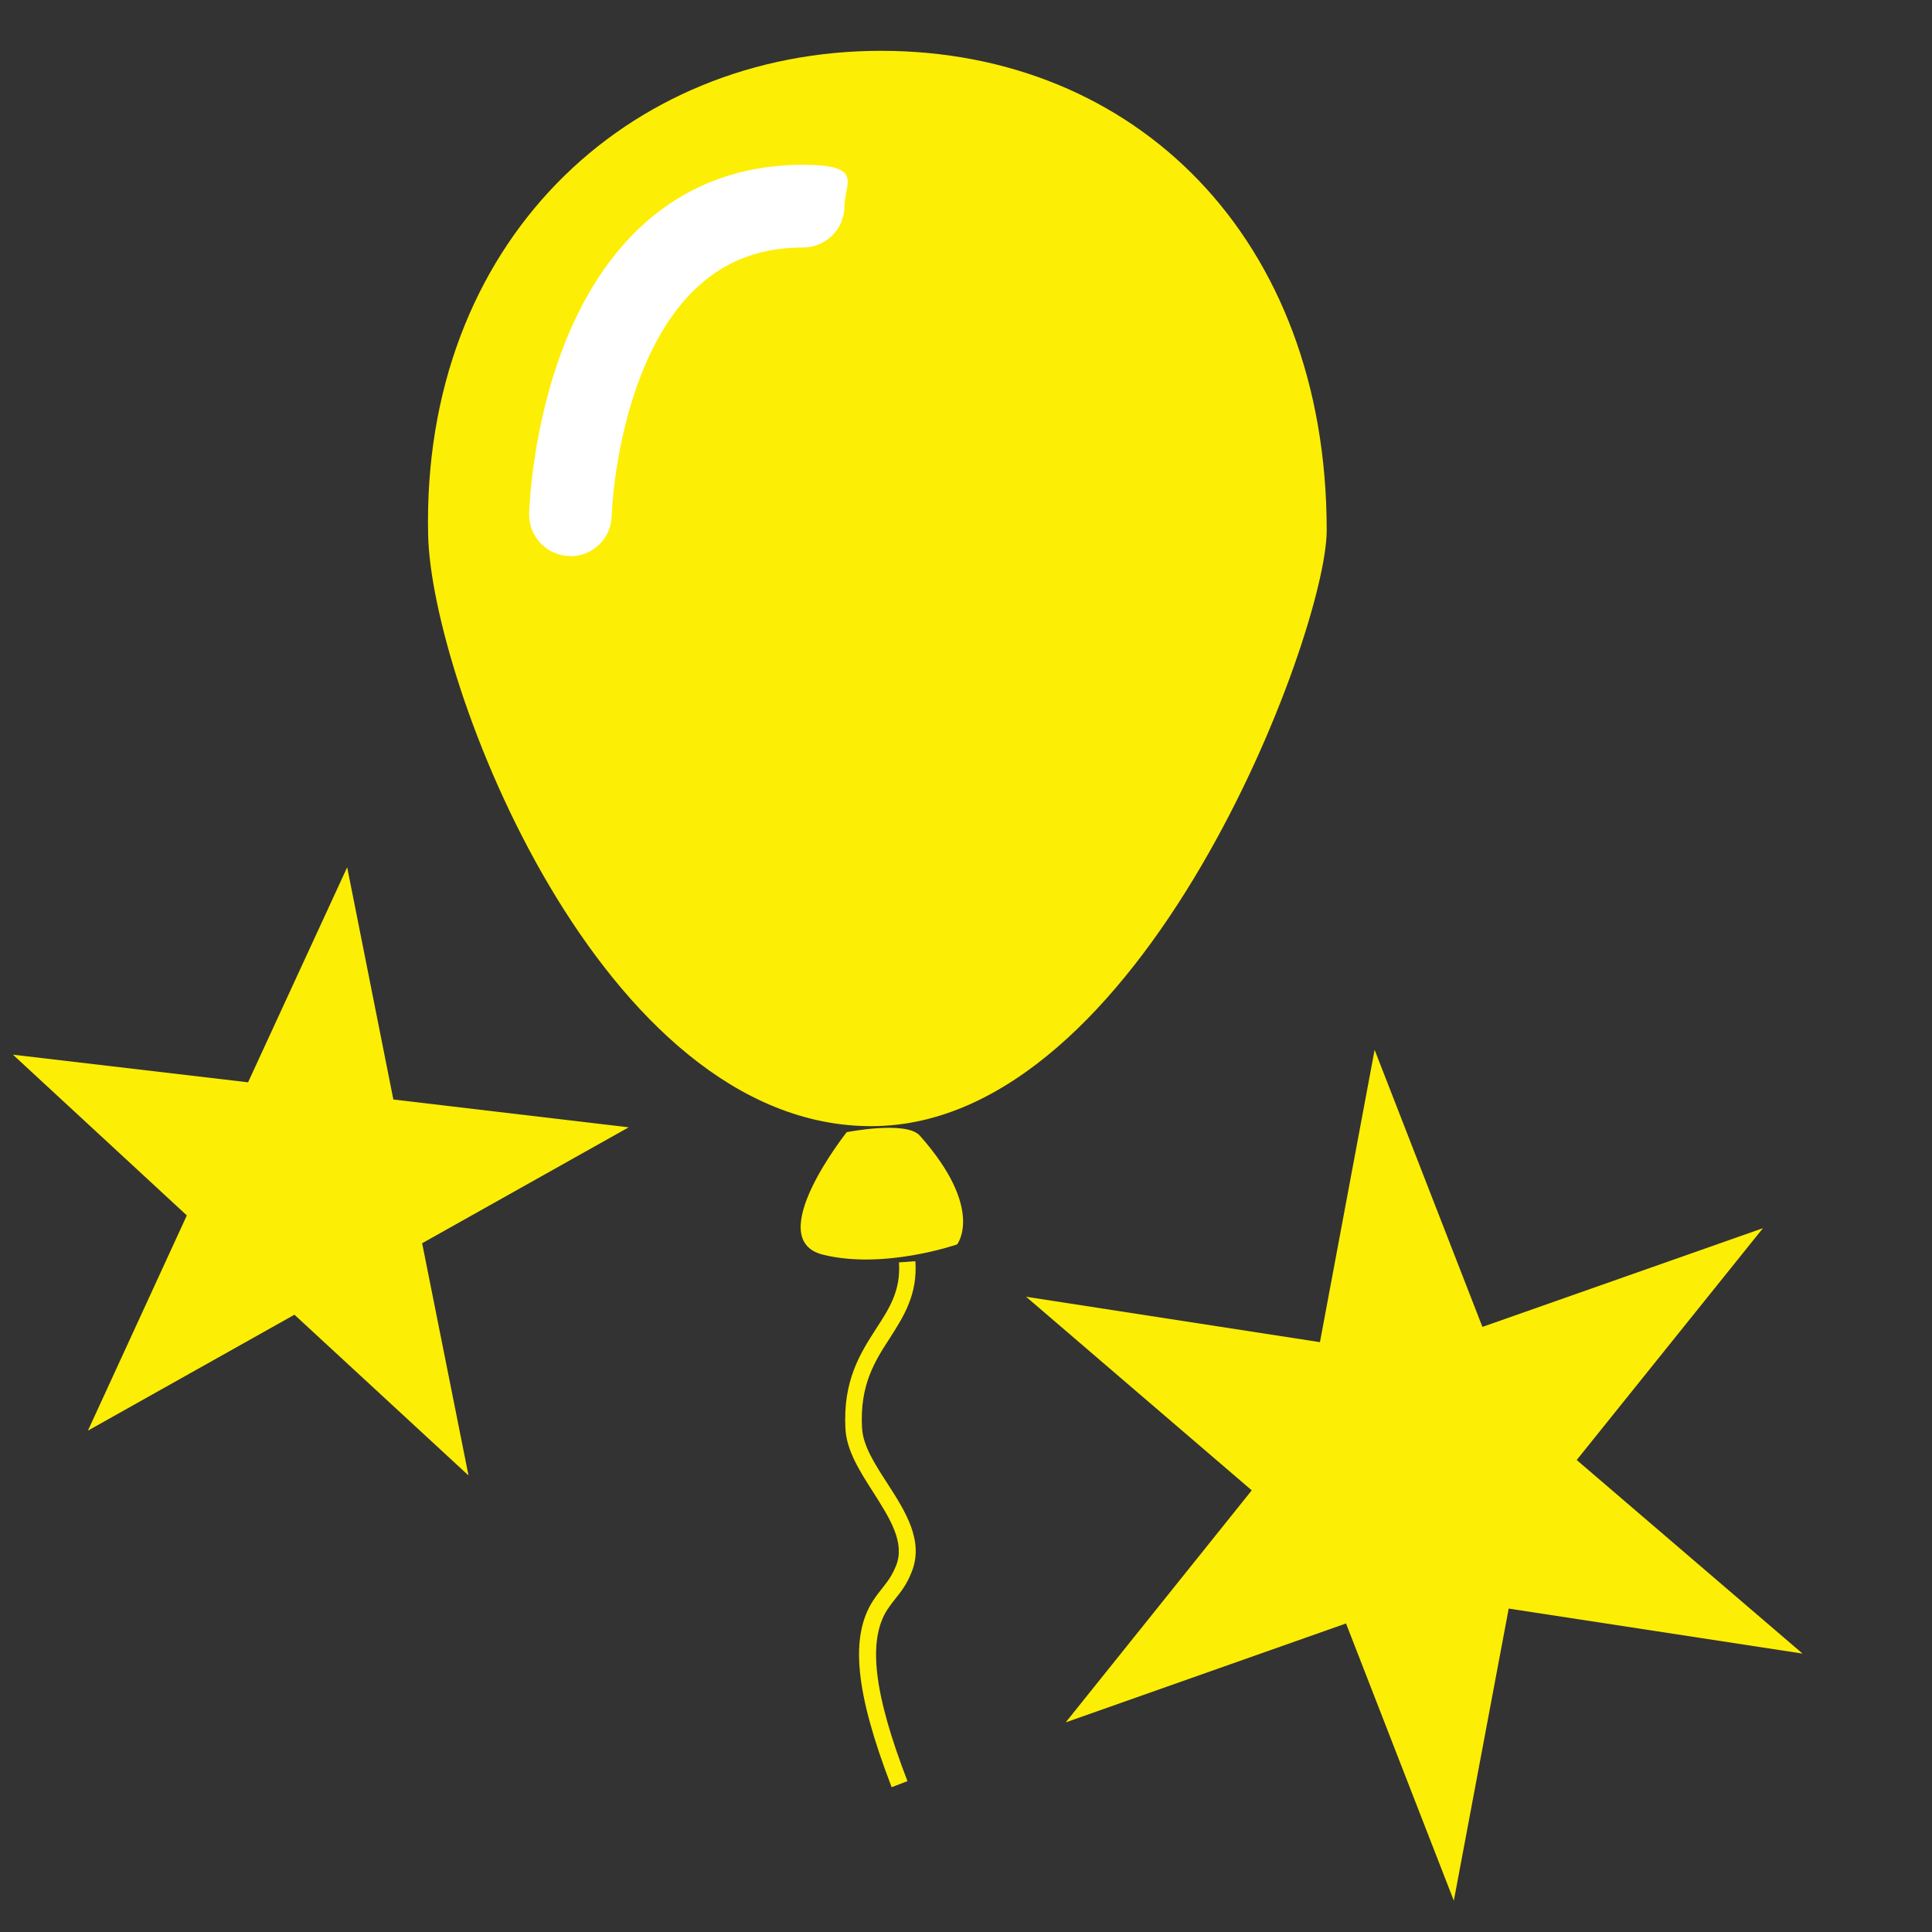
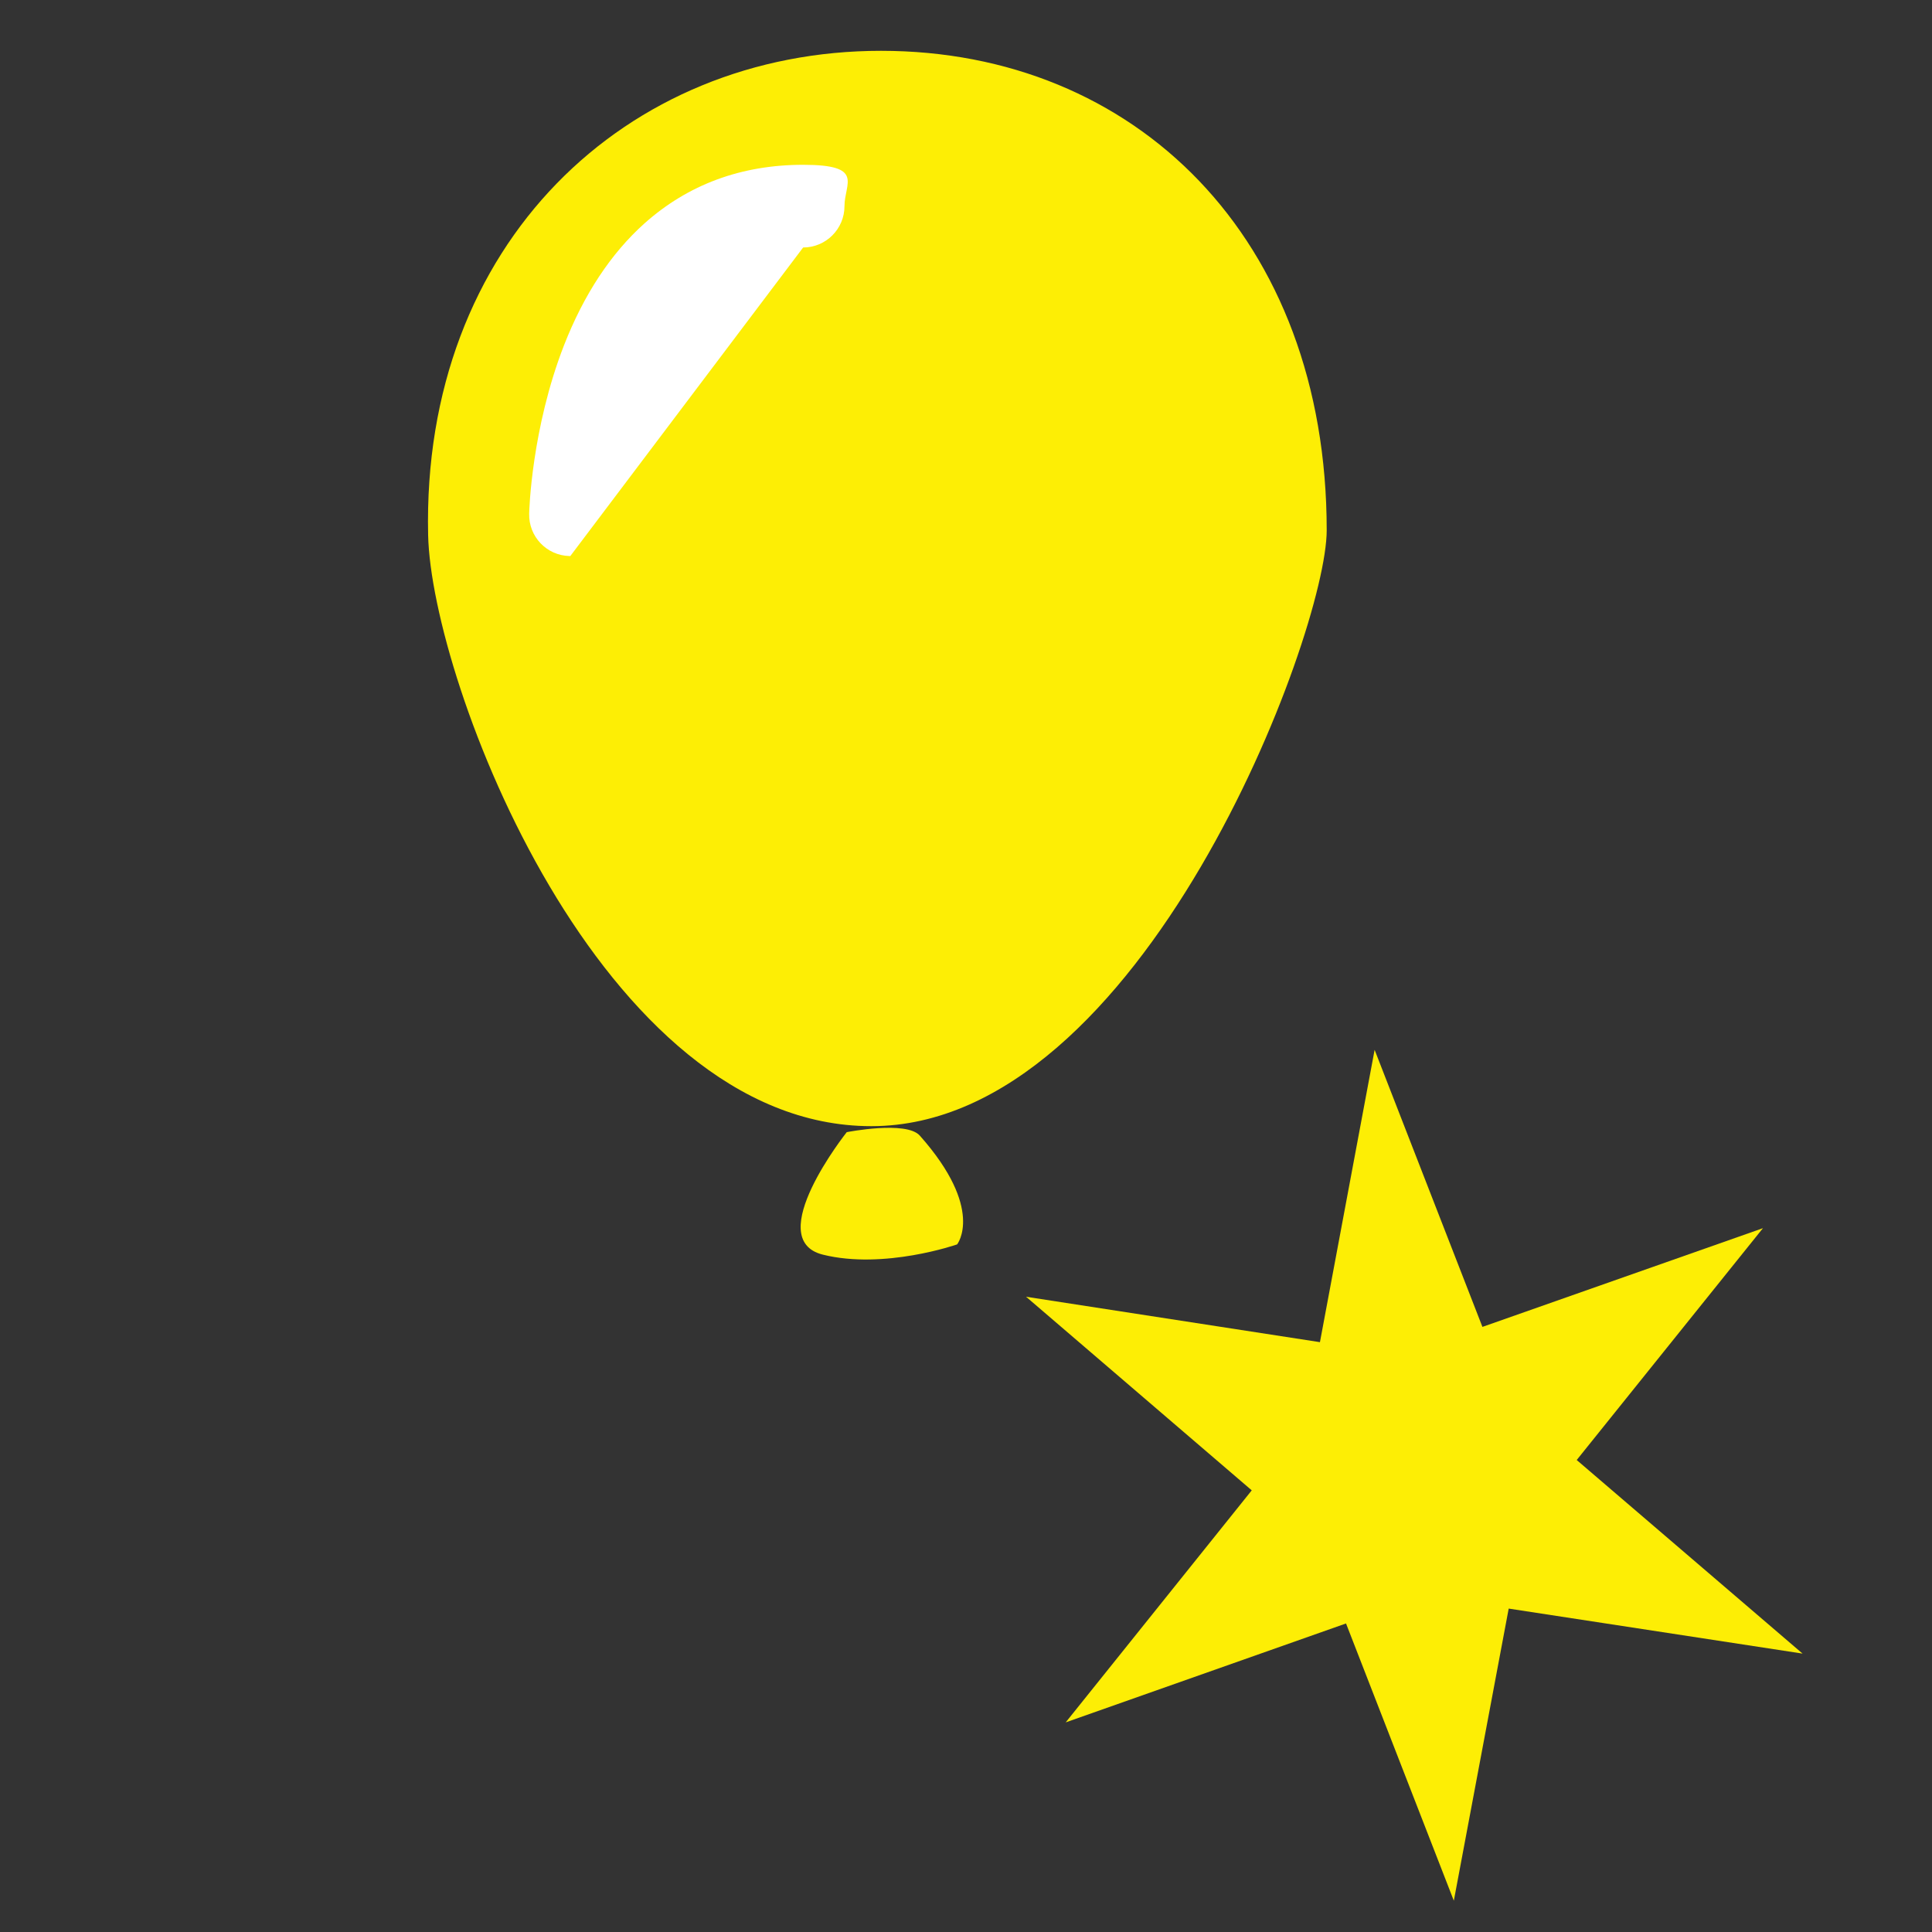
<svg xmlns="http://www.w3.org/2000/svg" id="Calque_1" data-name="Calque 1" version="1.1" viewBox="0 0 1000 1000">
  <rect x="0" y="0" width="1000" height="1000" fill="#333333" stroke="none" />
  <defs>
    <style> .cls-1 { fill: #fdee05; } .cls-1, .cls-2 { stroke-width: 0px; } .cls-2 { fill: #fff; } </style>
  </defs>
  <polygon class="cls-1" points="711.5 543.4 767.3 686.8 912.5 635.7 816.1 755.7 933 855.9 780.9 832.6 752.5 983.8 696.7 840.3 551.6 891.5 647.9 771.4 531.1 671.2 683.2 694.7 711.5 543.4" />
-   <path class="cls-1" d="M461.5,925c-18.8-48.9-21.7-77.8-9.6-96.5,1.7-2.6,3.3-4.6,4.8-6.5,2.6-3.3,4.9-6.2,7.1-11.6,4.8-12-3.3-24.6-11.8-38-6.8-10.6-13.8-21.5-14.4-32.8-1.4-25.1,7.8-39.3,15.9-51.9,6.9-10.6,12.8-19.8,11.8-34.3l8.5-.6c1.2,17.3-6.1,28.6-13.1,39.6-7.8,12-15.8,24.4-14.5,46.8.5,9.1,6.6,18.6,13.1,28.6,9.4,14.6,19,29.7,12.6,45.8-2.6,6.6-5.5,10.2-8.3,13.7-1.5,1.8-2.8,3.6-4.3,5.8-10.3,16-7.1,43.4,10.4,88.8l-8,3.1Z" />
-   <polygon class="cls-1" points="179.7 448.9 203.6 569.1 325.4 583.5 218.5 643.5 242.5 763.7 152.4 680.5 45.5 740.5 96.7 629.1 6.7 545.9 128.4 560.2 179.7 448.9" />
  <path class="cls-1" d="M686.7,274.5c0,53.3-95.3,308.4-235.7,308.4s-227.7-230-229.4-305.9c-3.4-151.2,102.8-250.7,234.4-250.7s230.7,96.9,230.7,248.2Z" />
  <path class="cls-1" d="M438.2,586.1s-44,55.4-12.3,63.3c31.7,7.9,69.5-5.3,69.5-5.3,0,0,14.5-18.2-19.3-56.3-7-7.9-37.8-1.8-37.8-1.8Z" />
-   <path class="cls-2" d="M295.2,287.8c-.2,0-.4,0-.5,0-11.8-.3-21.1-10.1-20.8-21.9,0-1.8,1.3-44.2,18-87.1,10.3-26.4,24.3-47.6,41.6-63.1,22.6-20.2,50.2-30.4,82.2-30.4s21.4,9.6,21.4,21.4-9.6,21.4-21.4,21.4c-21.4,0-39,6.4-53.7,19.5-12.3,11-22.5,26.7-30.3,46.8-14,36-15.1,72.3-15.1,72.7-.3,11.6-9.8,20.8-21.3,20.8Z" />
+   <path class="cls-2" d="M295.2,287.8c-.2,0-.4,0-.5,0-11.8-.3-21.1-10.1-20.8-21.9,0-1.8,1.3-44.2,18-87.1,10.3-26.4,24.3-47.6,41.6-63.1,22.6-20.2,50.2-30.4,82.2-30.4s21.4,9.6,21.4,21.4-9.6,21.4-21.4,21.4Z" />
</svg>